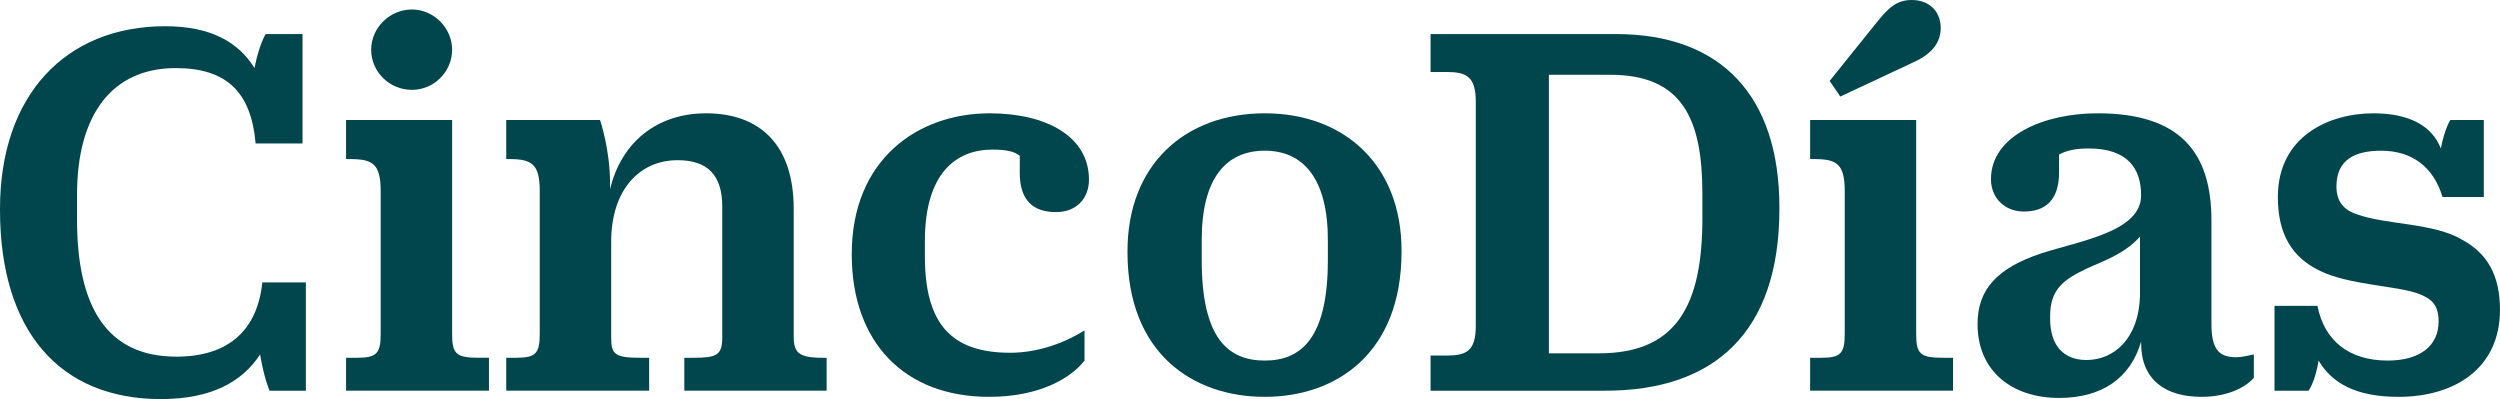
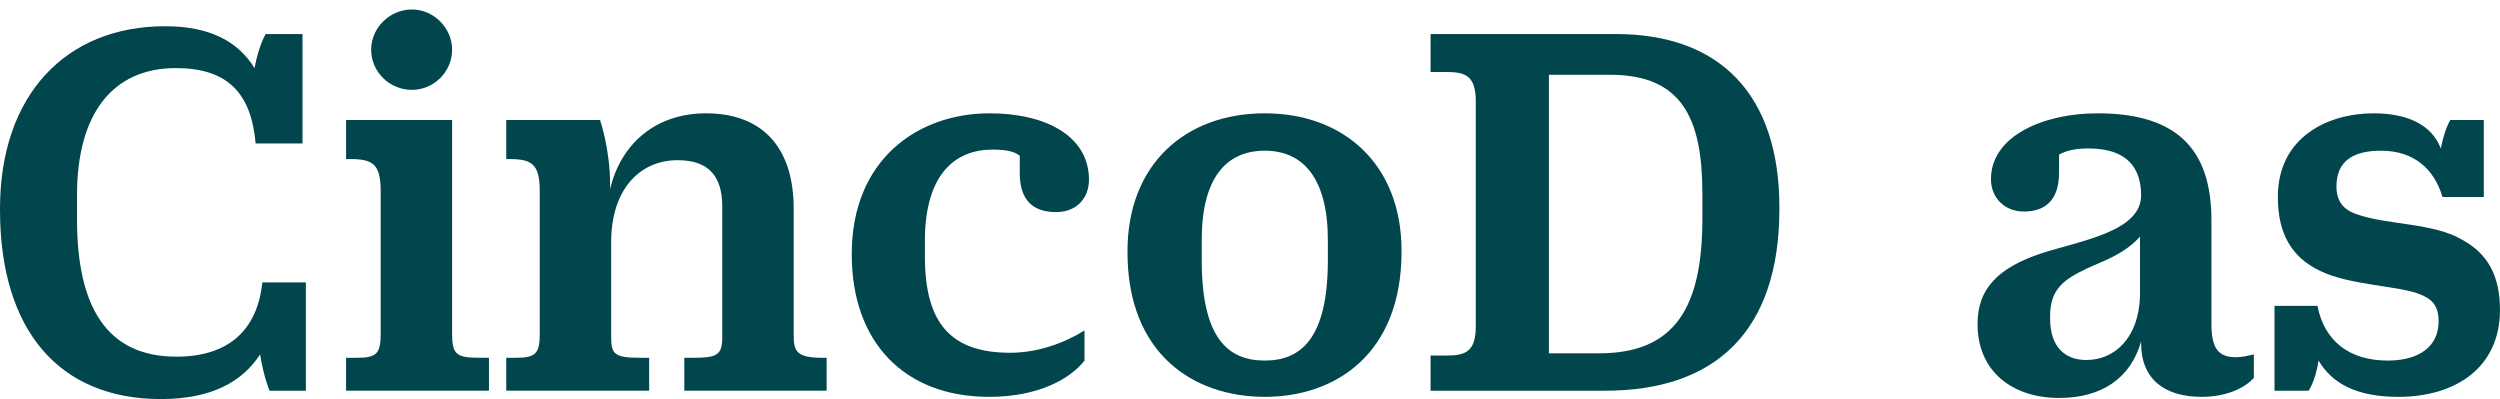
<svg xmlns="http://www.w3.org/2000/svg" version="1.1" viewBox="0 0 615.384 98.233" enable-background="new 0 0 615.384 98.233" xml:space="preserve">
  <g>
    <path fill="#02464d" d="M0,51.658v-0.274C0,23.356,16.212,6.457,40.667,6.457c11.128,0,17.998,3.847,21.982,10.304   c1.099-5.77,2.748-8.381,2.748-8.381h9.068v26.929H62.925c-1.1-12.502-7.007-18.548-19.647-18.548   c-15.663,0-24.318,11.403-24.318,31.188v6.045c0,21.296,7.144,33.798,24.455,33.798c12.777,0,19.922-6.457,21.158-18.272H75.29   v26.653h-8.93c0,0-1.374-3.022-2.336-8.931c-4.396,6.732-11.953,10.991-24.455,10.991C14.701,98.233,0,81.472,0,51.658z" />
    <path fill="#02464d" d="M111.289,82.159c0,4.946,0.962,5.907,6.595,5.907h2.473v8.106H85.185v-8.106h2.748   c4.809,0,5.771-1.099,5.771-5.907V46.987c0-6.732-2.061-7.832-7.557-7.832h-0.961v-9.617h26.104V82.159z M91.367,12.228   c0-5.358,4.534-9.892,10.029-9.892c5.358,0,9.892,4.534,9.892,9.892c0,5.496-4.534,9.892-9.892,9.892   C95.901,22.12,91.367,17.723,91.367,12.228z" />
    <path fill="#02464d" d="M195.372,82.571c0,3.984,0.824,5.495,7.007,5.495h1.099v8.106h-35.035v-8.106h2.198   c5.633,0,7.145-0.549,7.145-4.945V50.834c0-7.831-3.71-11.403-10.991-11.403c-9.48,0-16.35,7.419-16.35,20.059v23.632   c0,4.121,0.962,4.945,7.144,4.945h2.198v8.106h-35.172v-8.106h2.473c4.809,0,5.771-1.099,5.771-5.907V46.987   c0-6.732-2.061-7.832-7.557-7.832h-0.687v-9.617h23.082c0,0,2.473,7.145,2.473,15.663v1.374   c2.748-11.541,11.541-18.685,23.631-18.685c13.189,0,21.57,7.694,21.57,23.494V82.571z" />
    <path fill="#02464d" d="M243.461,97.685c-20.883,0-33.798-13.465-33.798-35.035v-0.137c0-23.219,16.212-34.623,33.935-34.623   c13.876,0,24.456,5.633,24.456,16.349c0,4.534-3.022,7.969-8.106,7.969c-5.496,0-8.93-2.748-8.93-9.617v-4.259   c-1.237-0.961-3.023-1.511-6.732-1.511c-8.93,0-16.624,5.771-16.624,22.532v3.709c0,16.625,6.457,23.769,21.021,23.769   c6.87,0,13.464-2.473,18.273-5.495v7.419C263.52,93.15,255.826,97.685,243.461,97.685z" />
    <path fill="#02464d" d="M277.535,62.101v-0.275c0-21.295,14.151-33.935,33.797-33.935c19.51,0,33.661,12.64,33.661,33.797v0.275   c0,25.005-16.075,35.722-33.661,35.722C293.609,97.685,277.535,86.968,277.535,62.101z M326.857,64.023v-4.946   c0-15.112-6.045-21.982-15.525-21.982c-9.617,0-15.524,6.87-15.524,21.982v4.946c0,19.234,6.457,24.73,15.524,24.73   C320.263,88.754,326.857,83.258,326.857,64.023z" />
    <path fill="#02464d" d="M397.753,8.38c25.829,0,40.255,15.113,40.255,42.729v0.275c0,30.5-16.074,44.789-42.865,44.789h-43.004   v-8.655h3.984c4.809,0,7.145-1.1,7.145-7.282v-55.23c0-6.183-2.336-7.282-7.145-7.282h-3.984V8.38H397.753z M393.631,86.968   c18.96,0,25.417-11.678,25.417-33.249v-6.045c0-18.411-4.945-29.264-22.669-29.264h-15.113v68.558H393.631z" />
-     <path fill="#02464d" d="M445.567,96.173v-8.106h2.748c4.809,0,5.771-1.099,5.771-5.907V46.987c0-6.732-2.061-7.832-7.557-7.832   h-0.962v-9.617h26.104v52.621c0,4.946,0.962,5.907,6.595,5.907h2.473v8.106H445.567z M450.376,19.921l11.267-14.014   C464.803,1.923,466.863,0,470.573,0c4.533,0,7.144,3.022,7.144,6.869c0,4.259-3.022,6.87-7.144,8.656l-17.586,8.243L450.376,19.921   z" />
    <path fill="#02464d" d="M527.04,84.495v-0.412c-2.61,9.067-9.755,13.876-20.196,13.876c-11.541,0-20.059-6.595-20.059-18.136   v-0.137c0-8.519,4.945-13.739,15.662-17.312c9.755-3.16,24.593-5.358,24.593-14.289c0-6.458-3.16-11.541-12.915-11.541   c-2.885,0-5.357,0.412-7.281,1.511v4.396c0,7.007-3.572,9.618-8.655,9.618c-4.809,0-8.106-3.435-8.106-7.969   c0-10.716,13.052-16.212,26.241-16.212c20.472,0,28.028,9.754,28.028,26.379v25.417c0,6.045,1.648,8.243,6.045,8.243   c1.511,0,3.16-0.412,4.396-0.688v5.771c-2.336,2.61-6.869,4.672-12.915,4.672C532.948,97.685,527.04,93.425,527.04,84.495z    M526.766,72.816V58.253c-3.984,4.396-8.931,5.908-13.053,7.831c-5.495,2.61-9.067,4.946-9.067,11.679v0.687   c0,6.87,3.572,10.167,8.931,10.167C520.445,88.616,526.49,83.258,526.766,72.816z" />
    <path fill="#02464d" d="M570.732,88.754c-0.824,5.221-2.473,7.419-2.473,7.419h-8.381V75.29h10.579   c1.648,8.518,7.693,13.464,17.311,13.464c7.831,0,12.503-3.572,12.503-9.617c0-3.847-1.512-5.496-4.672-6.732   c-5.083-2.061-17.448-2.198-24.593-5.771c-6.869-3.297-10.304-9.067-10.304-18.135c0-14.976,12.64-20.608,23.493-20.608   c8.793,0,14.426,3.022,16.625,8.655c0.961-4.946,2.335-7.007,2.335-7.007h8.243v18.96h-10.166   c-2.062-7.007-7.145-11.403-15.113-11.403c-6.595,0-10.991,2.335-10.991,8.793c0,3.572,1.648,5.77,5.083,6.87   c7.145,2.61,18.96,2.061,25.967,6.319c6.046,3.298,9.205,8.656,9.205,17.174c0,14.289-10.991,21.434-25.005,21.434   C580.075,97.685,574.029,94.387,570.732,88.754z" />
  </g>
</svg>